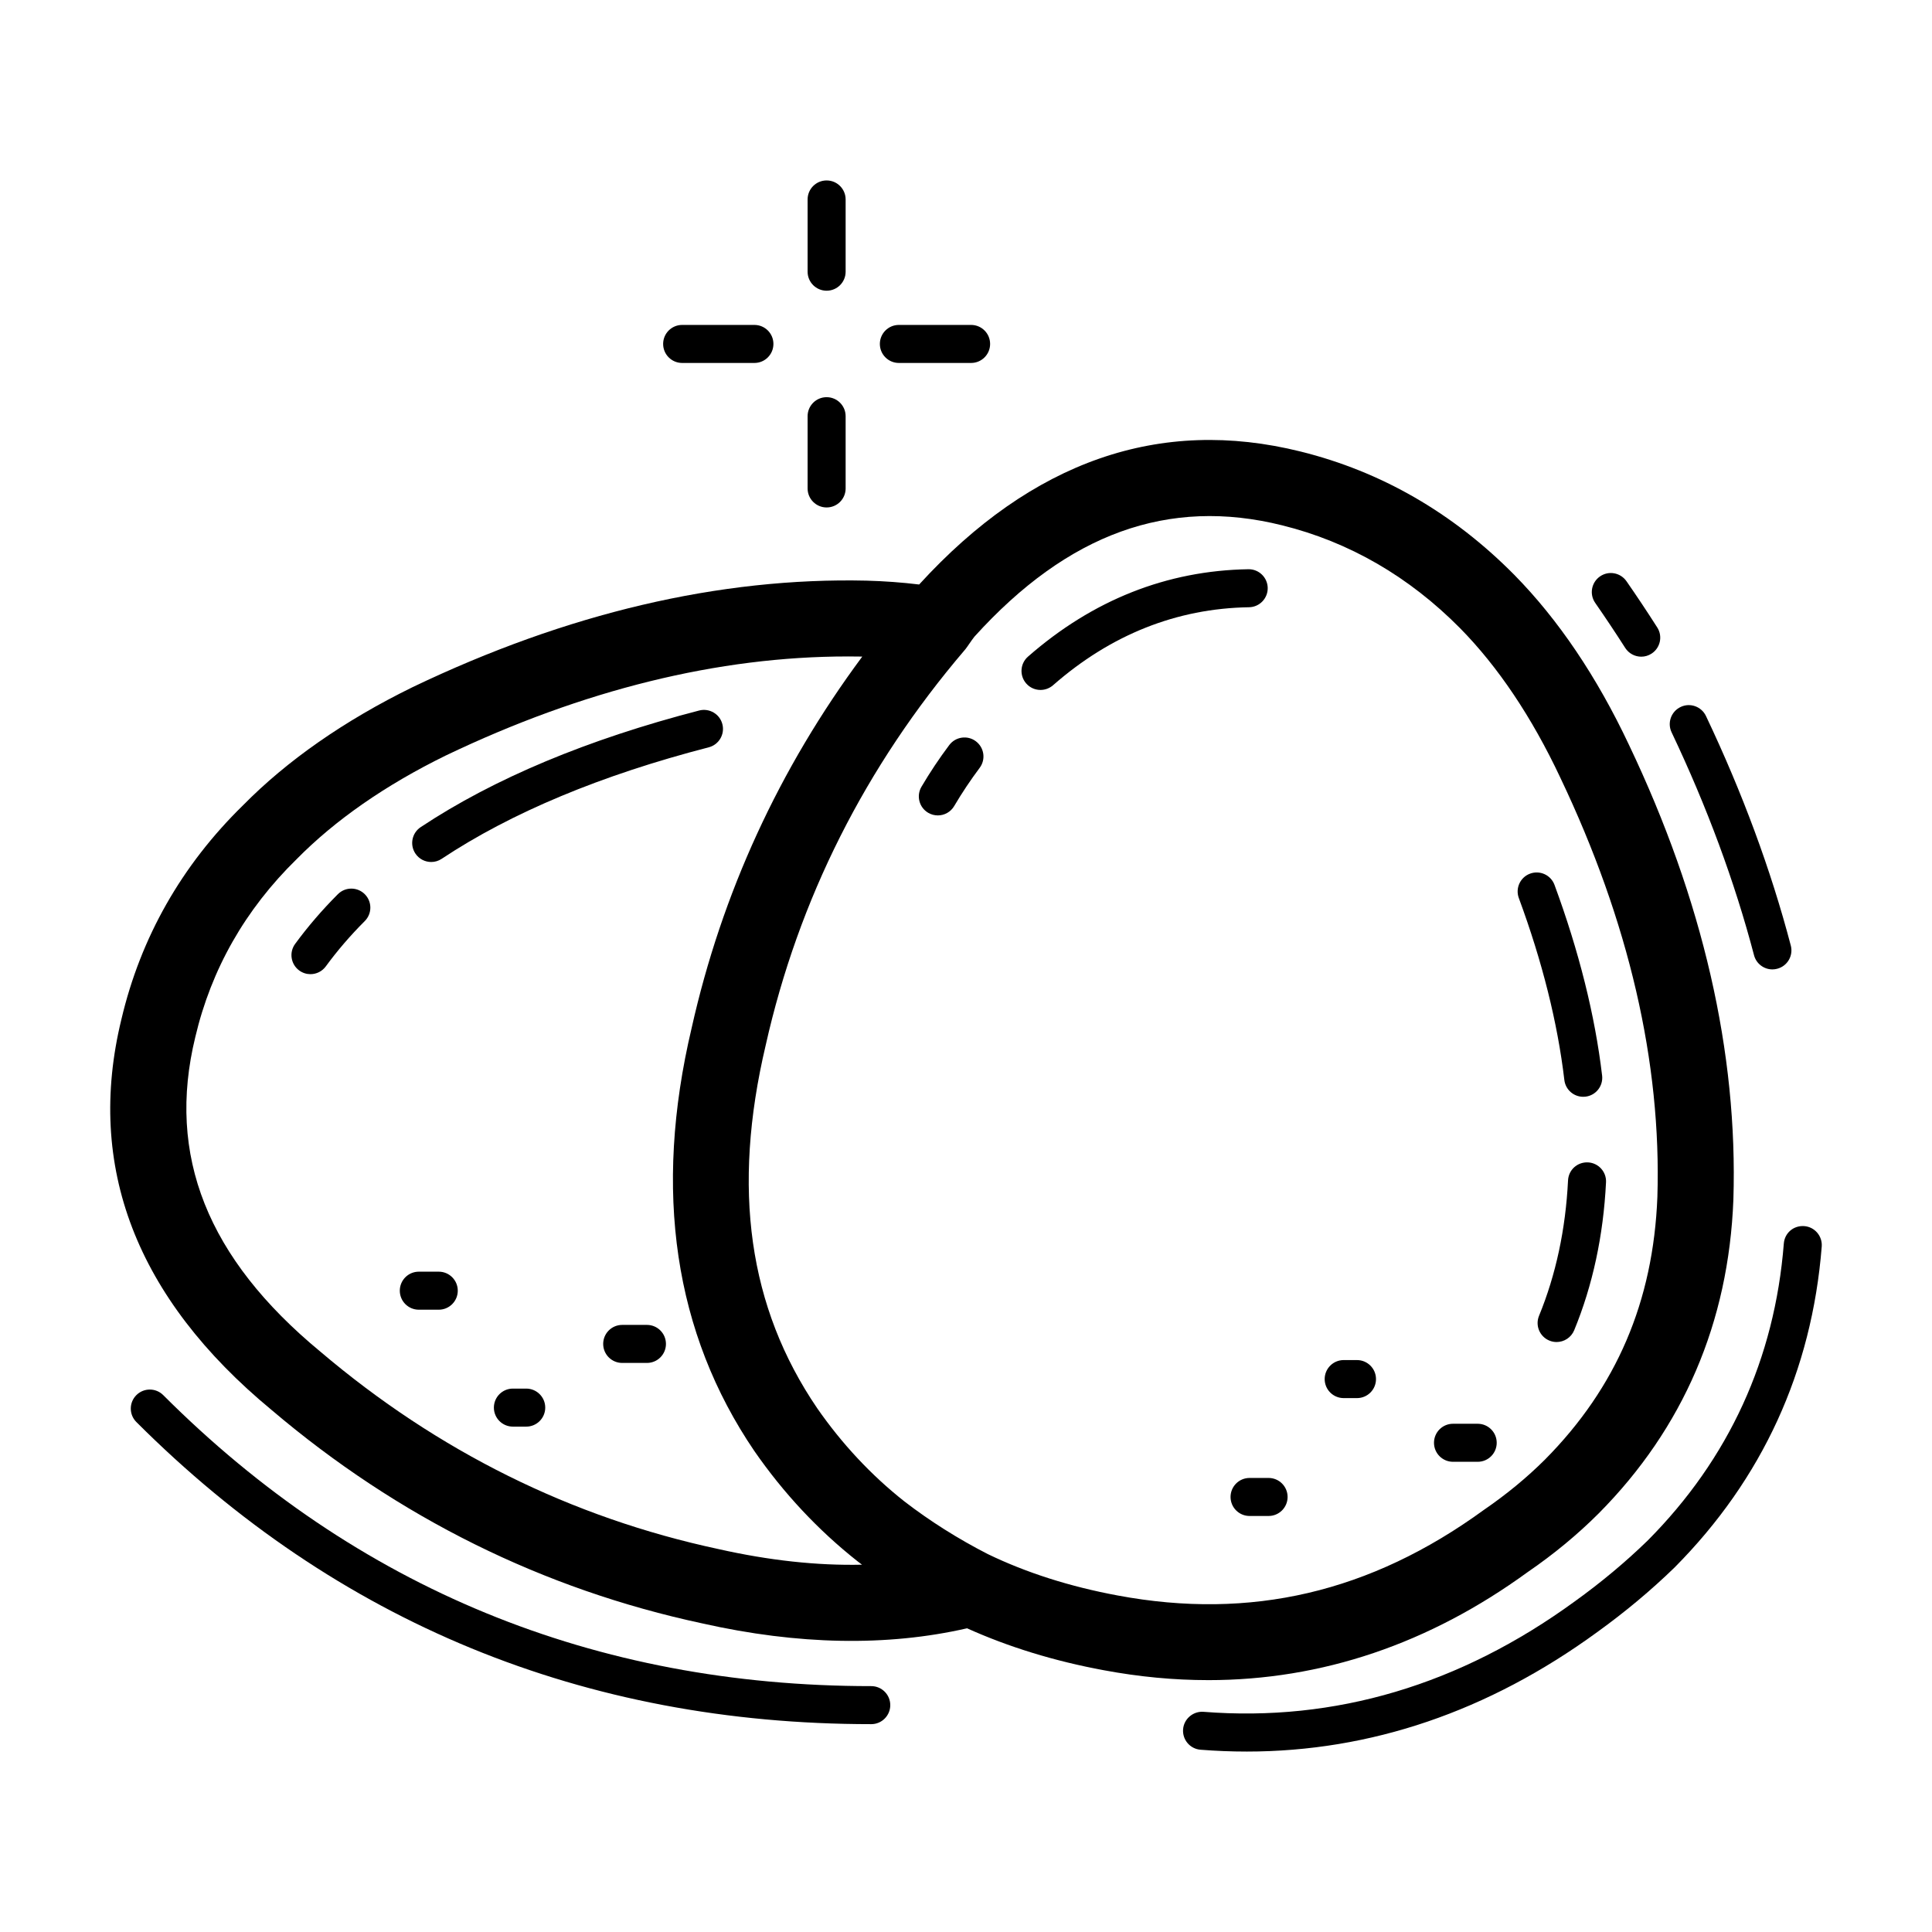
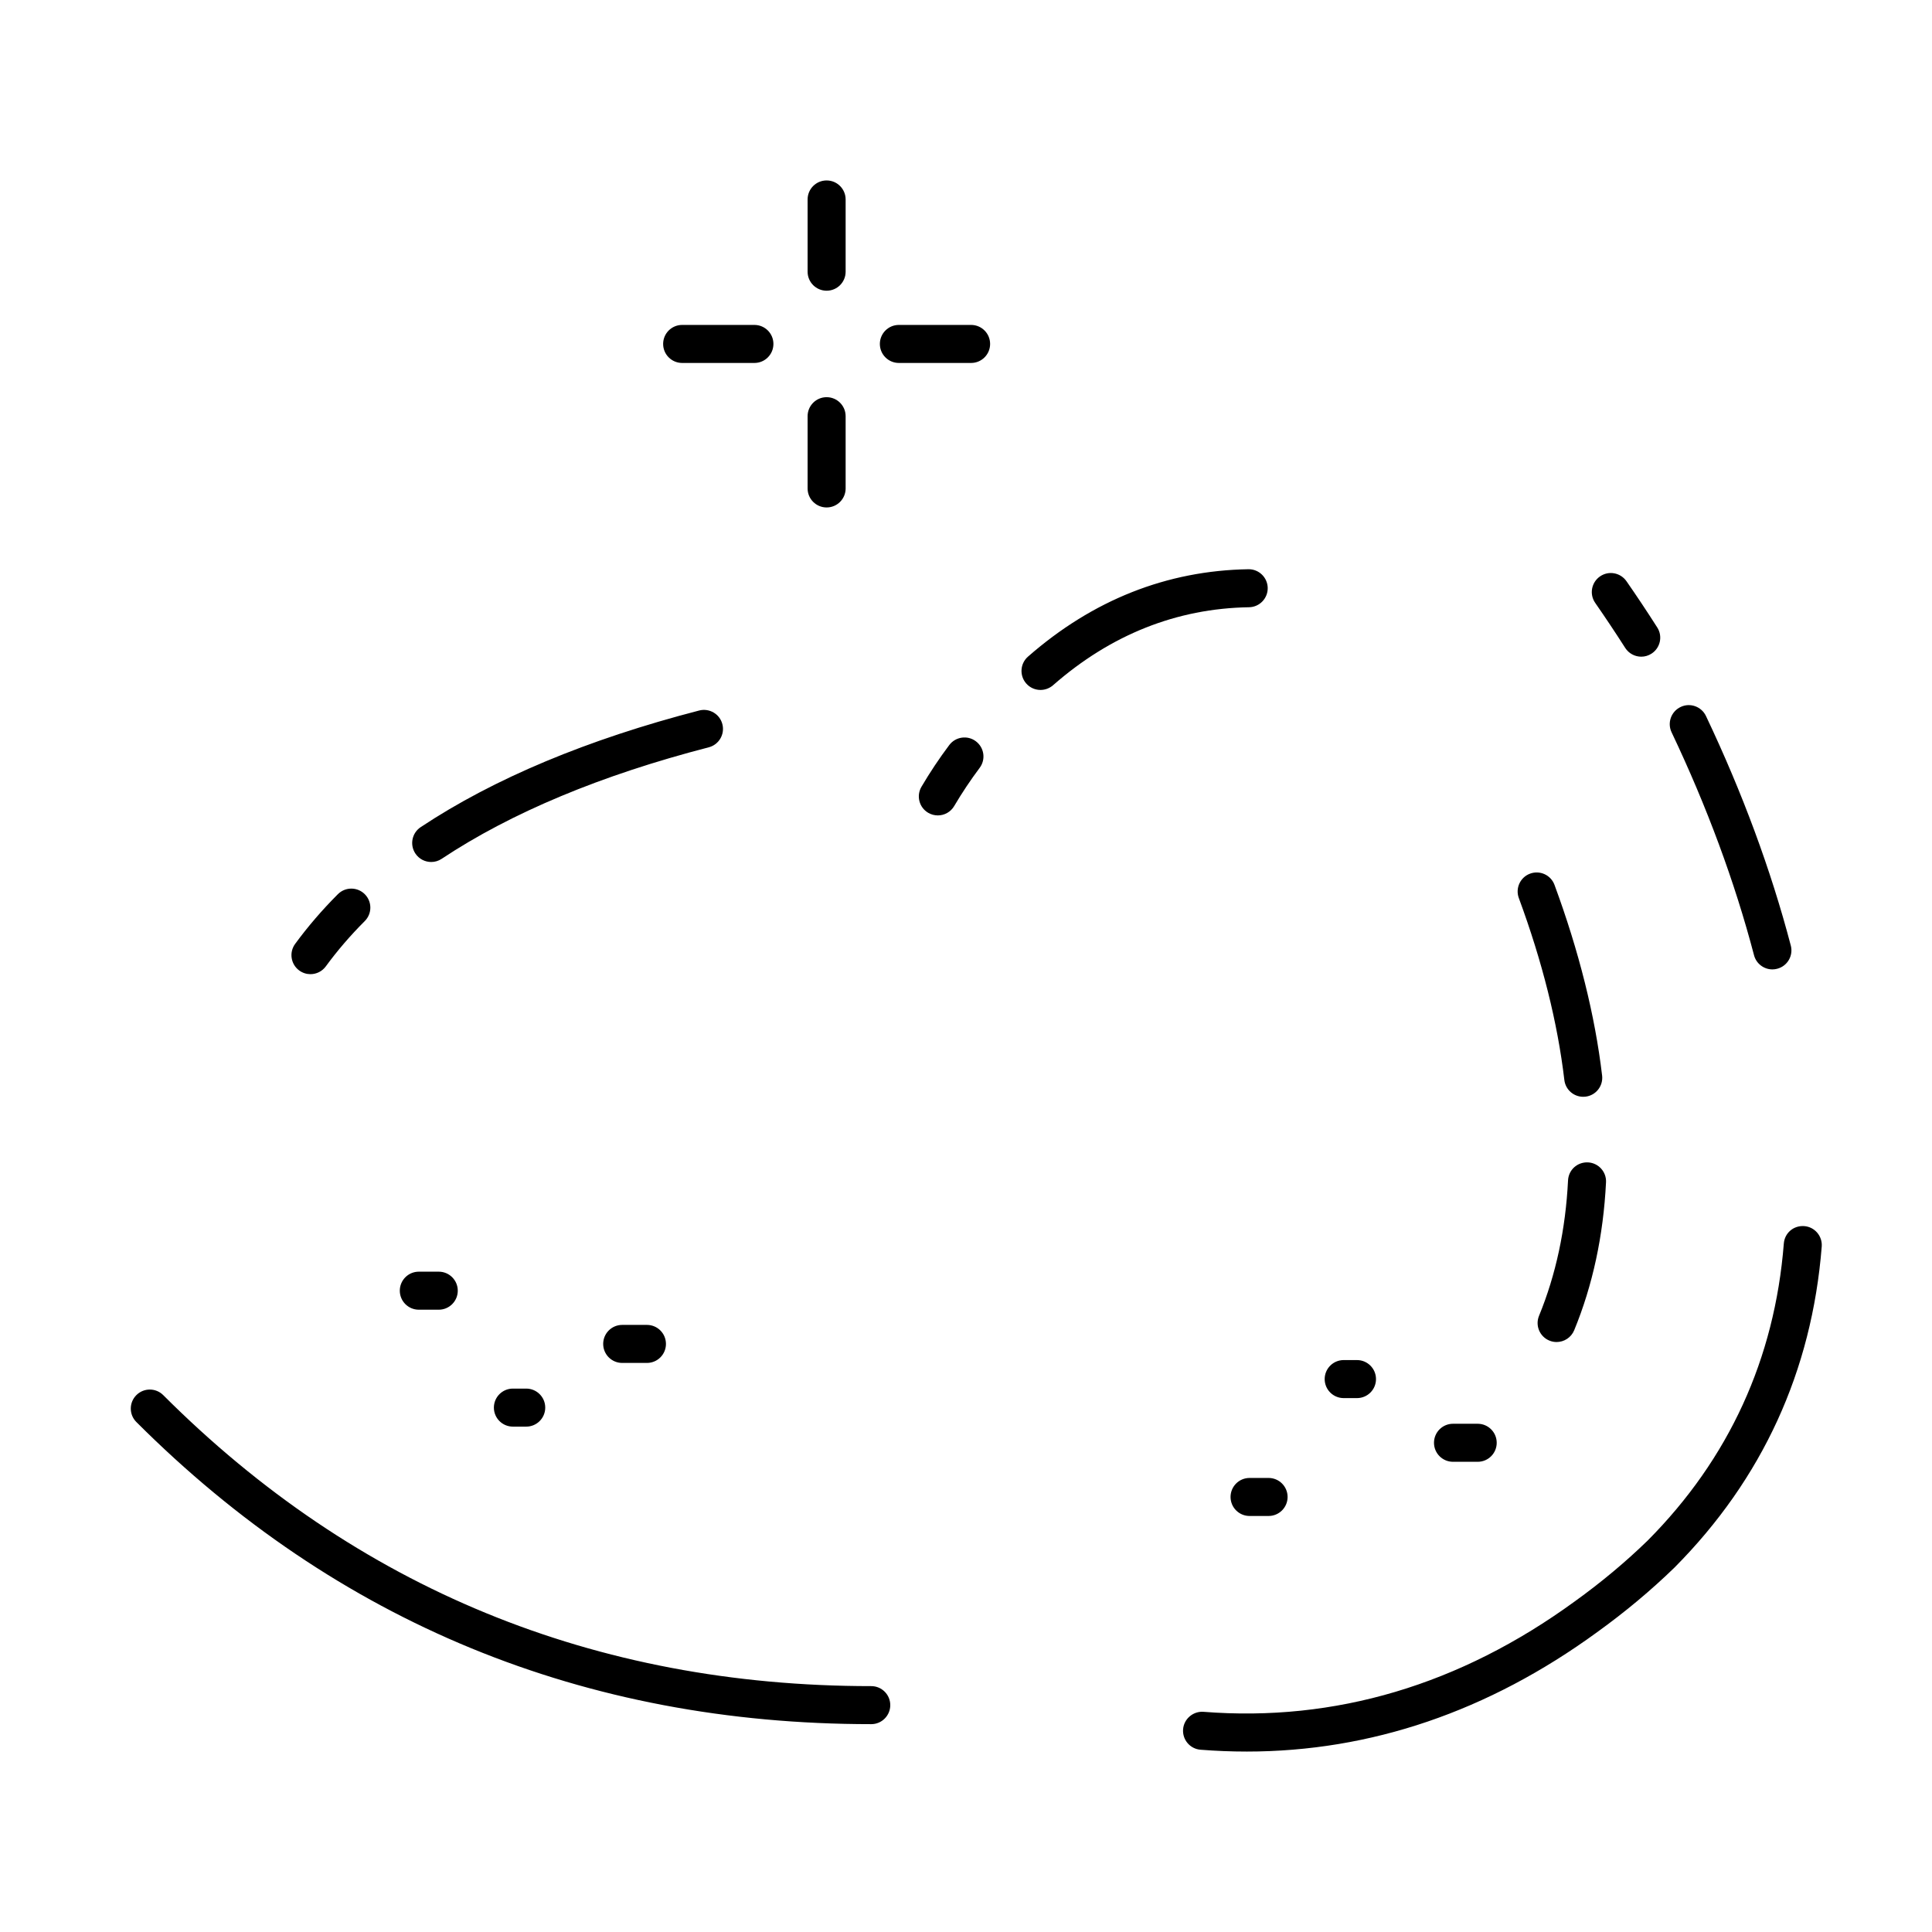
<svg xmlns="http://www.w3.org/2000/svg" fill="#000000" width="800px" height="800px" version="1.1" viewBox="144 144 512 512">
  <g>
    <path d="m474.36 608.18c-4.047 0-8.105-0.16-12.203-0.484-2.777-0.215-4.84-2.644-4.625-5.422 0.215-2.769 2.676-4.828 5.41-4.625 34.832 2.742 67.984-7.106 98.41-29.277 7.008-5.043 13.512-10.48 19.355-16.168 21.473-21.629 33.613-48.109 36.023-78.648 0.215-2.769 2.539-4.828 5.422-4.625 2.766 0.215 4.84 2.644 4.625 5.422-2.609 32.984-15.723 61.59-38.977 85.023-6.266 6.09-13.156 11.844-20.535 17.16-28.848 21.027-60.051 31.645-92.906 31.645zm-99.473-7.262c-76.102 0-141.62-26.938-194.75-80.07-1.969-1.969-1.969-5.152 0-7.125 1.969-1.969 5.152-1.969 7.125 0 51.168 51.172 114.3 77.117 187.63 77.117 2.785 0 5.039 2.258 5.039 5.039s-2.258 5.039-5.039 5.039zm105.3-55.168h-5.039c-2.785 0-5.039-2.258-5.039-5.039s2.254-5.039 5.039-5.039h5.039c2.785 0 5.039 2.258 5.039 5.039s-2.254 5.039-5.039 5.039zm55.418-14.359h-6.543c-2.785 0-5.039-2.258-5.039-5.039s2.254-5.039 5.039-5.039h6.543c2.785 0 5.039 2.258 5.039 5.039s-2.25 5.039-5.039 5.039zm-252.15-9.32h-3.531c-2.785 0-5.039-2.258-5.039-5.039s2.254-5.039 5.039-5.039h3.531c2.785 0 5.039 2.258 5.039 5.039s-2.25 5.039-5.039 5.039zm220.16-7.559h-3.523c-2.785 0-5.039-2.258-5.039-5.039s2.254-5.039 5.039-5.039h3.523c2.785 0 5.039 2.258 5.039 5.039 0 2.785-2.25 5.039-5.039 5.039zm-188.17-9.32h-6.555c-2.785 0-5.039-2.258-5.039-5.039s2.254-5.039 5.039-5.039h6.555c2.785 0 5.039 2.258 5.039 5.039 0 2.785-2.25 5.039-5.039 5.039zm241.07-5.539c-0.641 0-1.289-0.121-1.918-0.383-2.57-1.059-3.797-4-2.734-6.574 4.457-10.848 7.043-22.914 7.684-35.867 0.137-2.781 2.43-4.898 5.273-4.785 2.785 0.137 4.934 2.504 4.793 5.281-0.699 14.102-3.531 27.293-8.434 39.203-0.805 1.945-2.684 3.125-4.664 3.125zm-296.24-8.566h-5.285c-2.785 0-5.039-2.258-5.039-5.039s2.254-5.039 5.039-5.039h5.285c2.785 0 5.039 2.258 5.039 5.039s-2.258 5.039-5.039 5.039zm303.29-56.426c-2.519 0-4.695-1.883-4.996-4.449-1.789-15.156-5.844-31.383-12.066-48.219-0.961-2.609 0.371-5.508 2.984-6.469 2.609-0.961 5.512 0.367 6.473 2.984 6.484 17.582 10.734 34.582 12.617 50.527 0.324 2.762-1.641 5.266-4.41 5.594-0.207 0.016-0.406 0.031-0.602 0.031zm-337.29-32.496c-1.031 0-2.074-0.316-2.973-0.973-2.242-1.641-2.734-4.797-1.094-7.039 3.336-4.555 7.144-8.992 11.336-13.184 1.969-1.969 5.152-1.969 7.125 0 1.969 1.969 1.969 5.152 0 7.125-3.828 3.824-7.301 7.871-10.324 12.004-0.992 1.352-2.519 2.066-4.07 2.066zm387.43-1.262c-2.231 0-4.281-1.496-4.871-3.762-5.098-19.418-12.449-39.293-21.844-59.07-1.199-2.516-0.125-5.516 2.394-6.715 2.5-1.203 5.512-0.125 6.711 2.387 9.664 20.344 17.23 40.812 22.484 60.836 0.711 2.691-0.898 5.445-3.594 6.152-0.422 0.117-0.855 0.172-1.281 0.172zm-355.43-28.465c-1.633 0-3.231-0.789-4.203-2.254-1.535-2.316-0.906-5.445 1.414-6.984 19.355-12.848 44.188-23.246 73.816-30.91 2.684-0.684 5.441 0.922 6.133 3.617 0.699 2.695-0.918 5.445-3.613 6.141-28.535 7.379-52.352 17.32-70.77 29.547-0.848 0.574-1.82 0.844-2.777 0.844zm134.26-12.344c-0.875 0-1.762-0.227-2.559-0.699-2.402-1.414-3.188-4.508-1.773-6.902 2.254-3.828 4.731-7.543 7.359-11.039 1.664-2.223 4.832-2.676 7.043-1.012 2.231 1.672 2.684 4.828 1.012 7.055-2.402 3.203-4.676 6.609-6.75 10.121-0.941 1.59-2.613 2.477-4.332 2.477zm27.207-33.25c-1.395 0-2.797-0.578-3.789-1.719-1.828-2.098-1.621-5.273 0.473-7.109 17.141-15.012 36.793-22.809 58.402-23.164h0.09c2.746 0 4.988 2.203 5.039 4.957 0.039 2.781-2.176 5.074-4.957 5.117-19.172 0.312-36.633 7.266-51.926 20.668-0.961 0.836-2.152 1.25-3.332 1.25zm159.21-8.816c-1.664 0-3.285-0.82-4.254-2.324-2.644-4.141-5.305-8.117-7.949-11.93-1.594-2.281-1.023-5.422 1.258-7.012 2.281-1.594 5.422-1.027 7.019 1.258 2.715 3.91 5.441 7.996 8.156 12.254 1.508 2.344 0.816 5.457-1.527 6.957-0.836 0.539-1.781 0.797-2.703 0.797zm-215.89-39.547c-2.785 0-5.039-2.258-5.039-5.039v-19.145c0-2.781 2.254-5.039 5.039-5.039 2.785 0 5.039 2.258 5.039 5.039v19.145c0 2.781-2.25 5.039-5.039 5.039zm38.289-38.293h-19.141c-2.785 0-5.039-2.258-5.039-5.039s2.254-5.039 5.039-5.039h19.141c2.785 0 5.039 2.258 5.039 5.039 0 2.785-2.258 5.039-5.039 5.039zm-57.426 0h-19.148c-2.785 0-5.039-2.258-5.039-5.039s2.254-5.039 5.039-5.039h19.148c2.785 0 5.039 2.258 5.039 5.039-0.004 2.785-2.254 5.039-5.039 5.039zm19.137-19.145c-2.785 0-5.039-2.258-5.039-5.039v-19.145c0-2.781 2.254-5.039 5.039-5.039 2.785 0 5.039 2.258 5.039 5.039v19.145c0 2.785-2.25 5.039-5.039 5.039z" />
-     <path d="m464.16 589.25c-9.062 0-18.285-0.871-27.641-2.621-13.078-2.418-25.25-6.156-36.238-11.113-21.207 4.852-44.805 4.414-70.18-1.301-42.152-9.023-80.598-28.059-114.14-56.566-35.875-29.652-49.297-64.52-39.789-103.52 5.109-21.699 15.961-40.809 32.223-56.707 11.688-11.875 26.852-22.453 44.93-31.312 40.965-19.625 81.355-29.125 120.29-28.234 4.731 0.125 9.406 0.469 13.969 1.023 29.922-32.758 63.824-44.508 101.09-35.238 21.371 5.297 40.422 16.289 56.617 32.668 11.668 11.848 21.906 27.016 30.414 45.086 19.574 41.074 28.879 81.621 27.66 120.51-1.27 32.59-13.273 60.527-35.66 83.109-5.648 5.648-11.977 10.879-18.844 15.578-26.141 19.031-54.566 28.641-84.688 28.641zm-58.344-33.383c10.203 4.934 21.766 8.613 34.379 10.953 35.285 6.594 67.023-0.828 97.035-22.672 6.082-4.172 11.441-8.602 16.188-13.332 18.965-19.121 28.711-41.898 29.805-69.598 1.113-35.574-7.547-72.992-25.73-111.14-0.012-0.016-0.02-0.031-0.02-0.047-7.547-16.02-16.473-29.328-26.531-39.543-13.547-13.695-29.414-22.871-47.141-27.266-30.129-7.508-56.805 2.144-81.547 29.477-0.352 0.438-1.031 1.371-1.785 2.492-0.176 0.273-0.363 0.527-0.57 0.785-0.09 0.109-0.176 0.223-0.277 0.332-26.305 30.812-44.031 66.035-52.703 104.68-8.992 38.062-4.535 69.48 13.617 96.168 6.566 9.465 14.359 17.805 23.105 24.711 6.75 5.211 14.238 9.941 22.176 14.004zm-37.156-237.9c-34.293 0-70.129 8.828-106.57 26.273-15.941 7.82-29.258 17.07-39.488 27.457-13.617 13.32-22.609 29.129-26.844 47.125-7.656 31.383 3.188 58.629 33.141 83.379 31.086 26.41 66.547 43.988 105.52 52.324 13.383 3.012 26.098 4.402 38.023 4.137-0.402-0.309-0.805-0.613-1.211-0.922-10.395-8.207-19.555-18-27.305-29.18-21.266-31.262-26.844-68.953-16.641-112.1 8-35.719 23.195-68.785 45.227-98.461-1.277-0.027-2.566-0.035-3.859-0.035z" />
  </g>
</svg>